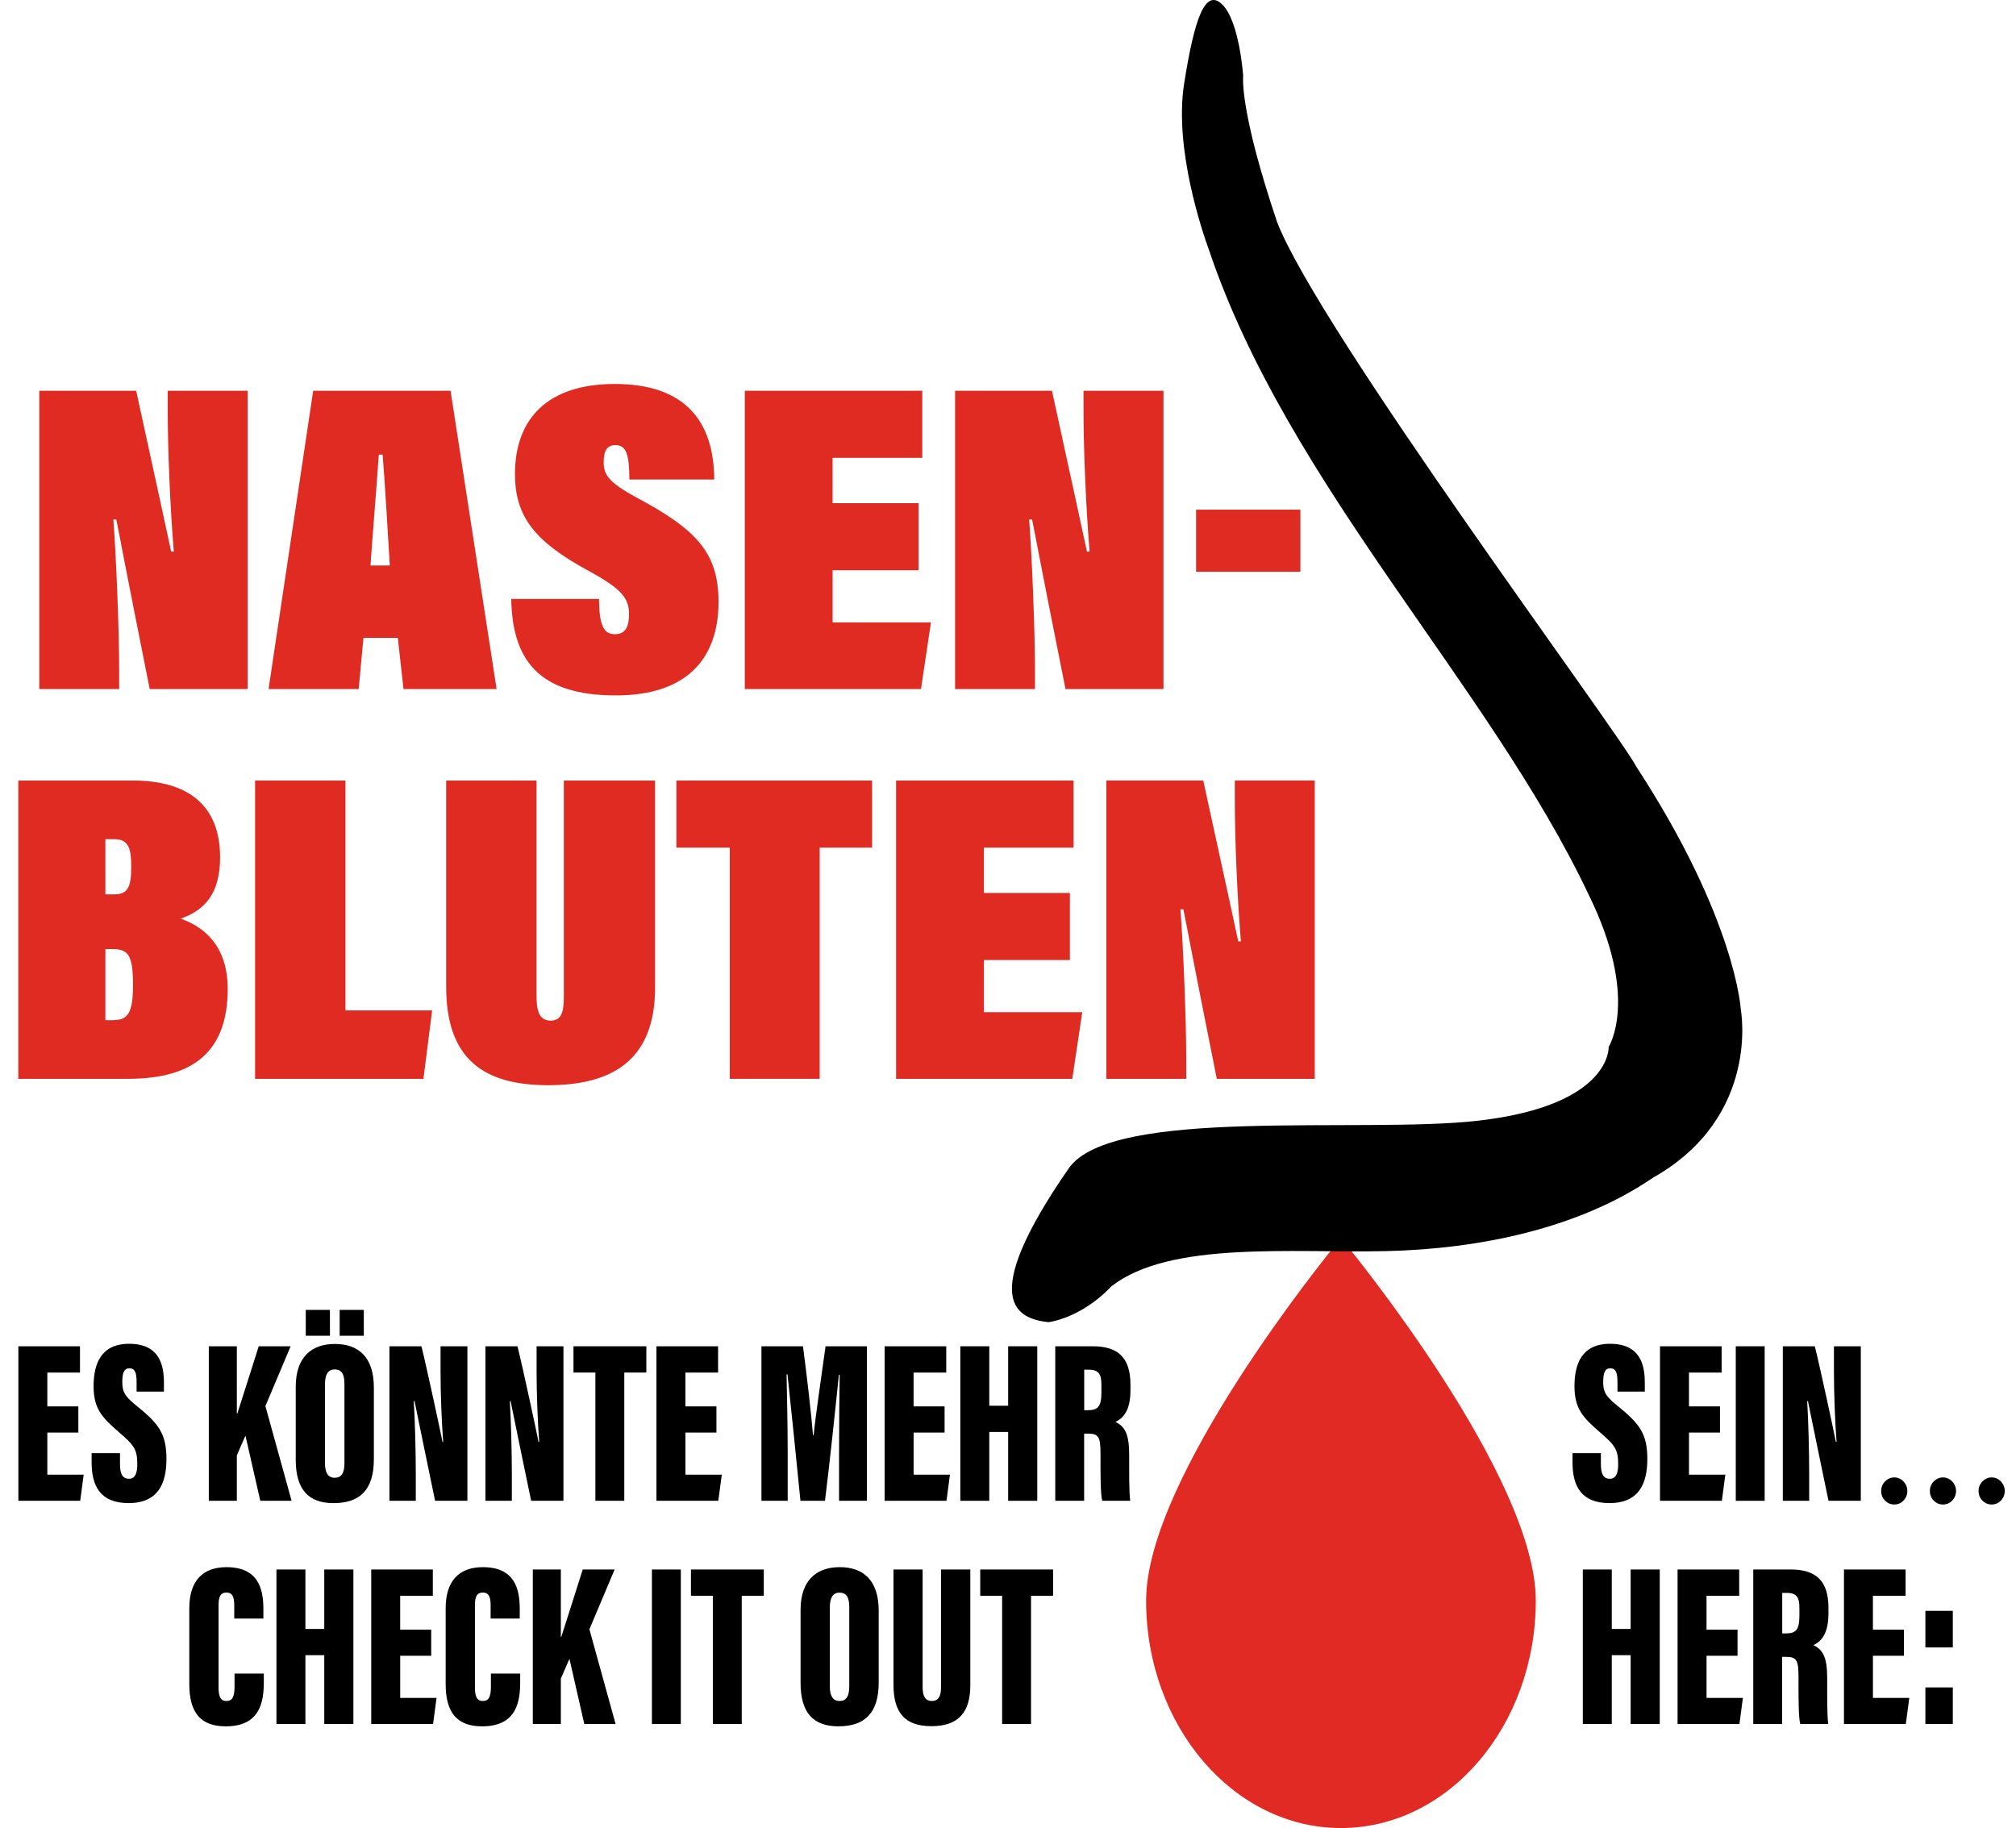
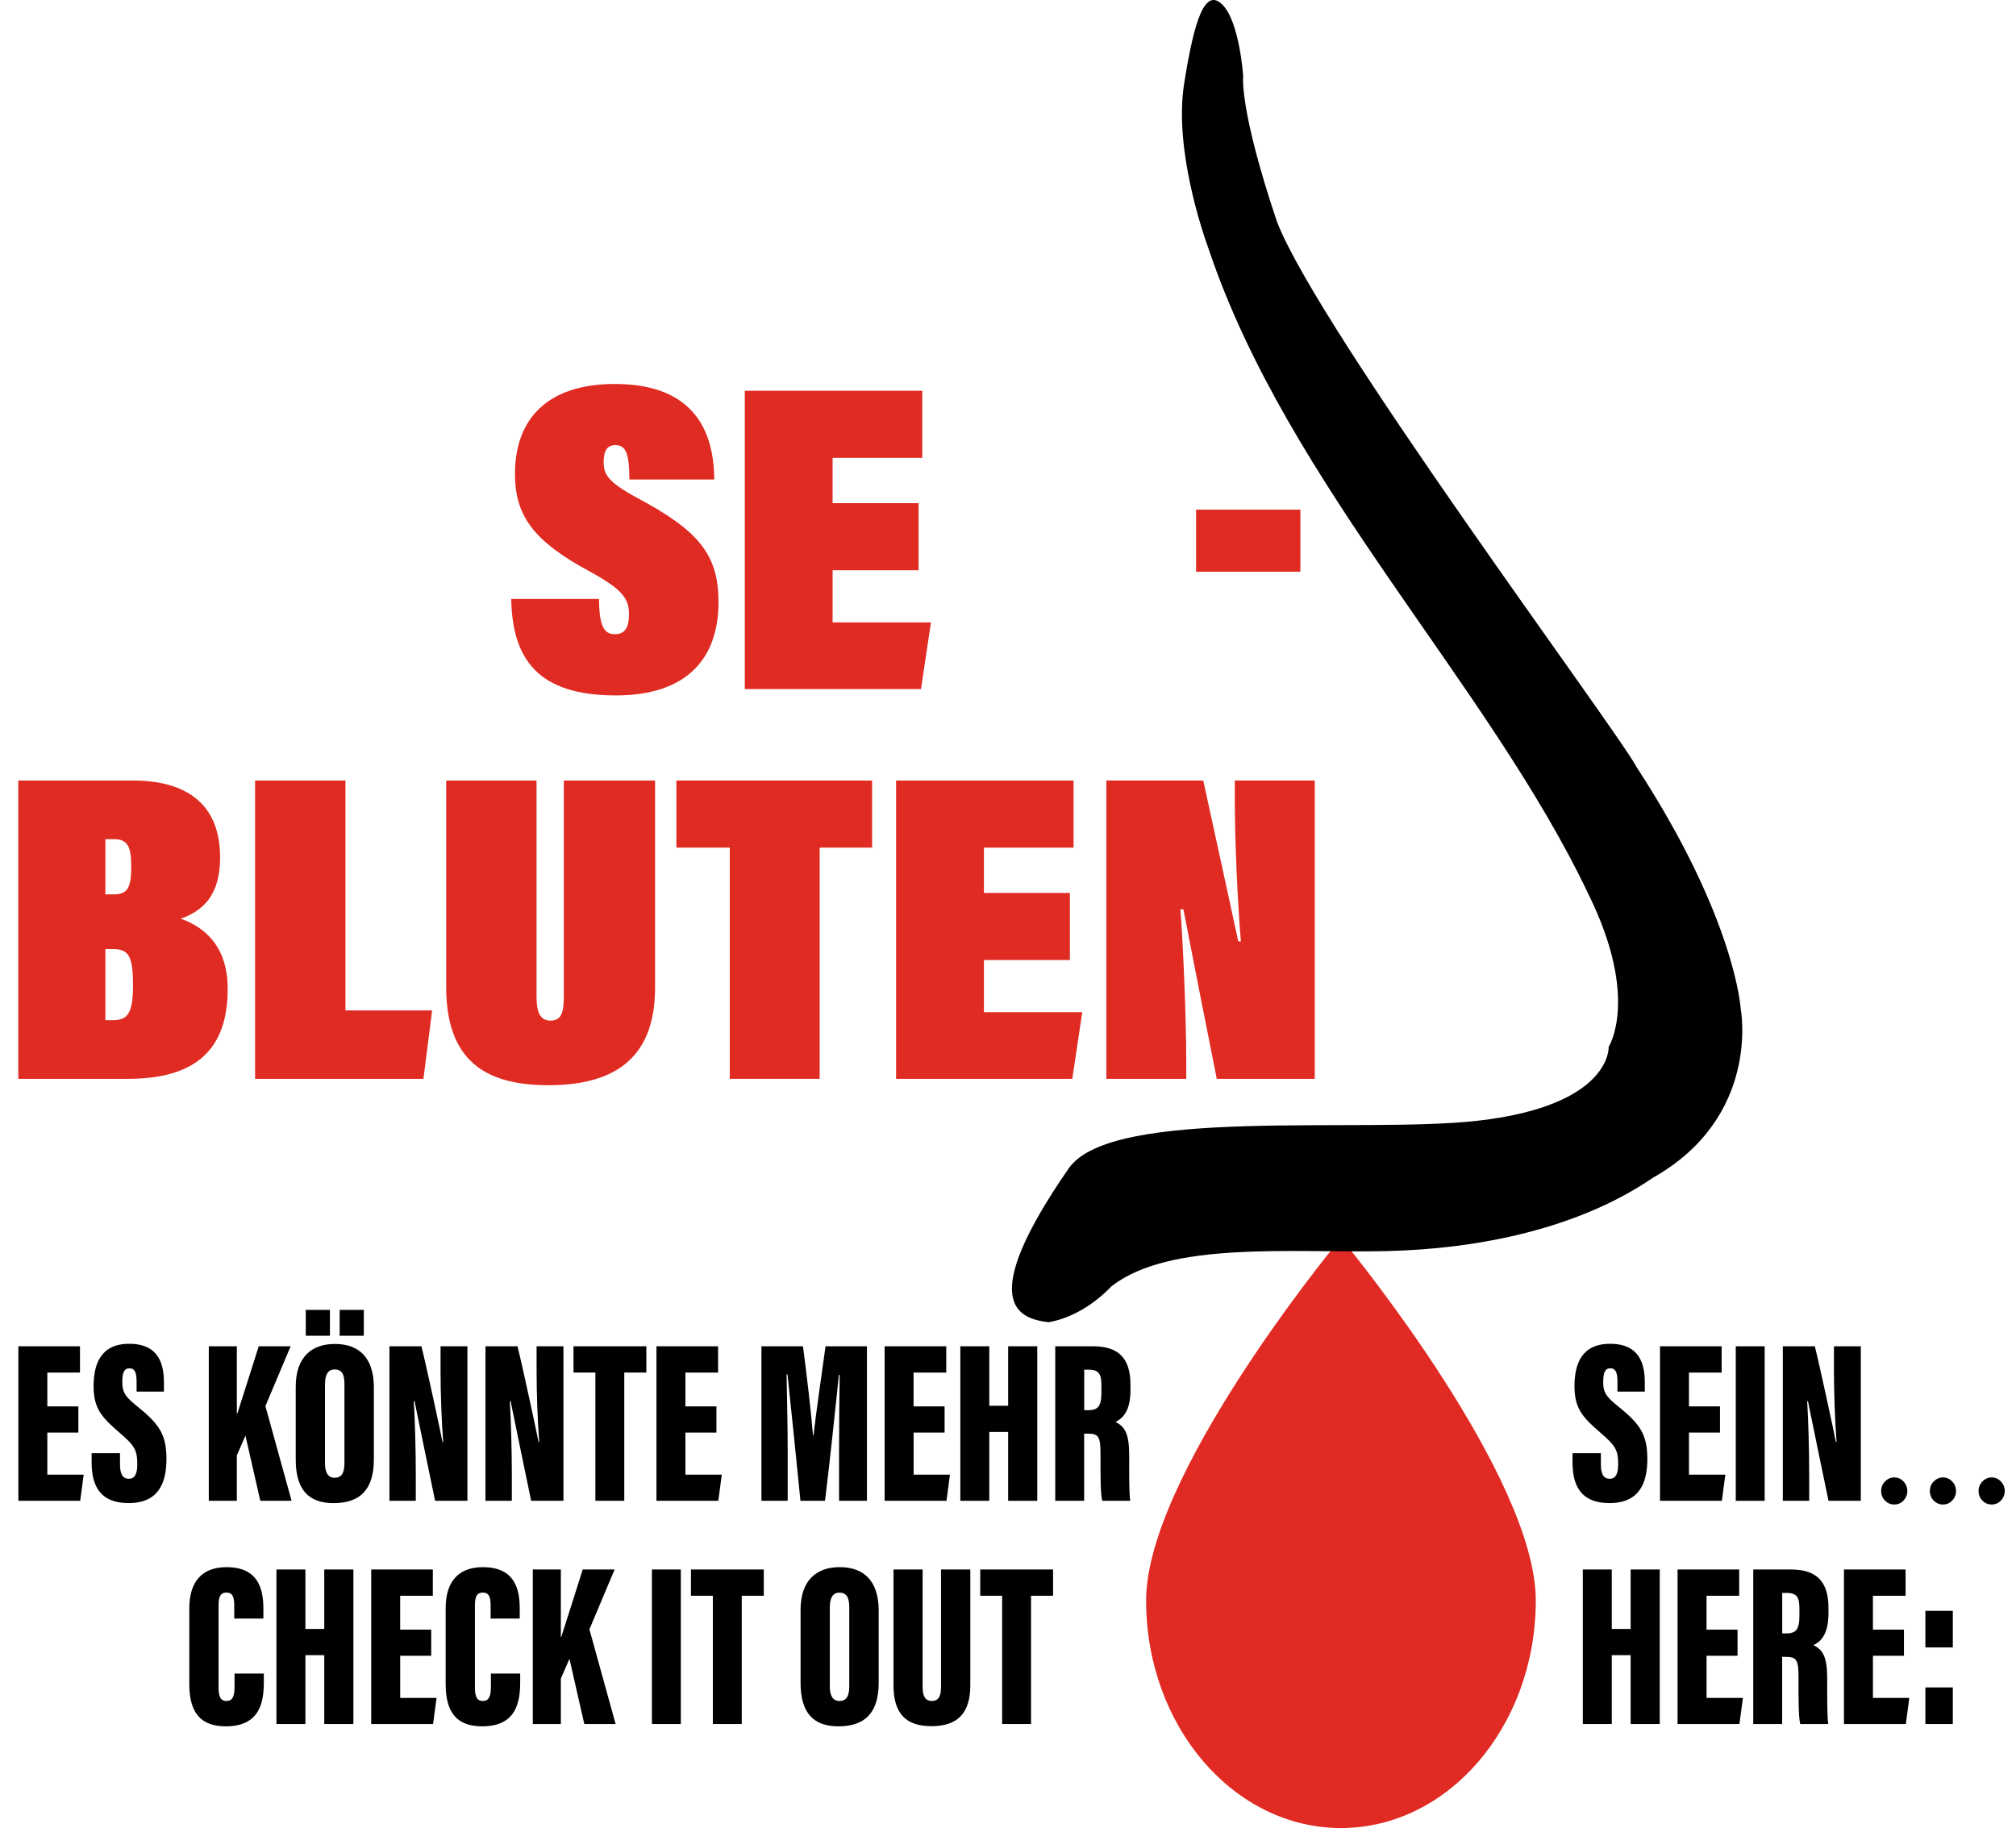
<svg xmlns="http://www.w3.org/2000/svg" id="b" viewBox="0 0 155.155 140.697">
  <g id="c">
    <path d="m102.819,95.771c-.596.728-14.612,17.939-14.612,27.411,0,9.659,6.726,17.515,14.995,17.515s14.995-7.857,14.995-17.515c0-9.473-14.016-26.683-14.612-27.411-.201-.245-.567-.245-.766,0Z" style="fill:#e02a23; stroke-width:0px;" />
    <g id="d">
      <path d="m6.03,110.258h-2.387v3.242h2.798l-.268,2.011H1.414v-11.893h4.742v2.022h-2.513v2.606h2.387v2.011Z" style="stroke-width:0px;" />
      <path d="m9.235,111.845v.824c0,.782.189,1.146.697,1.146.513,0,.634-.539.634-1.1,0-1.123-.206-1.448-1.388-2.464-1.305-1.135-1.975-1.807-1.975-3.559,0-1.698.548-3.265,2.74-3.265,2.329,0,2.673,1.632,2.673,2.993v.685h-2.103v-.713c0-.722-.115-1.078-.556-1.078-.411,0-.544.363-.544,1.036,0,.717.127,1.07,1.084,1.838,1.703,1.374,2.313,2.146,2.313,4.104,0,1.861-.619,3.396-2.919,3.396-2.209,0-2.839-1.369-2.839-3.132v-.713h2.181Z" style="stroke-width:0px;" />
      <path d="m16.07,103.618h2.158v5.182h.036c.366-1.119,1.127-3.553,1.649-5.182h2.455l-1.942,4.604,2.016,7.288h-2.409l-1.143-5.016-.662,1.518v3.498h-2.158v-11.893Z" style="stroke-width:0px;" />
      <path d="m28.773,106.8v5.518c0,2.359-1.082,3.372-3.105,3.372-1.921,0-2.908-1.037-2.908-3.35v-5.602c0-2.296,1.229-3.299,3.012-3.299,1.794,0,3.002.986,3.002,3.36Zm-5.24-3.991v-1.99h1.859v1.99h-1.859Zm1.479,3.733v6.079c0,.734.245,1.117.743,1.117.52,0,.754-.347.754-1.129v-6.085c0-.743-.2-1.123-.76-1.123-.475,0-.737.352-.737,1.141Zm1.129-3.733v-1.99h1.859v1.99h-1.859Z" style="stroke-width:0px;" />
      <path d="m29.971,115.511v-11.893h2.463c.368,1.451,1.528,6.838,1.62,7.359h.054c-.123-1.582-.202-3.745-.202-5.405v-1.954h2.066v11.893h-2.486c-.24-1.132-1.506-7.285-1.58-7.666h-.06c.086,1.4.154,3.766.154,5.635v2.031h-2.029Z" style="stroke-width:0px;" />
      <path d="m37.362,115.511v-11.893h2.464c.367,1.451,1.527,6.838,1.619,7.359h.054c-.123-1.582-.202-3.745-.202-5.405v-1.954h2.067v11.893h-2.486c-.24-1.132-1.506-7.285-1.58-7.666h-.061c.087,1.4.155,3.766.155,5.635v2.031h-2.03Z" style="stroke-width:0px;" />
      <path d="m45.823,105.64h-1.686v-2.022h5.606v2.022h-1.697v9.87h-2.224v-9.87Z" style="stroke-width:0px;" />
      <path d="m55.139,110.258h-2.387v3.242h2.798l-.268,2.011h-4.76v-11.893h4.743v2.022h-2.514v2.606h2.387v2.011Z" style="stroke-width:0px;" />
      <path d="m64.577,111.722c0-1.841.017-4.451.046-5.91h-.061c-.241,2.38-.753,7.197-1.069,9.699h-1.889c-.256-2.601-.755-7.506-.997-9.729h-.071c.028,1.396.087,3.976.087,6.024v3.705h-2.021v-11.893h3.196c.301,2.261.641,5.229.772,6.841h.048c.178-1.722.562-4.221.918-6.841h3.184v11.893h-2.144v-3.789Z" style="stroke-width:0px;" />
      <path d="m72.699,110.258h-2.387v3.242h2.798l-.267,2.011h-4.761v-11.893h4.743v2.022h-2.514v2.606h2.387v2.011Z" style="stroke-width:0px;" />
      <path d="m73.908,103.618h2.229v4.577h1.452v-4.577h2.241v11.893h-2.241v-5.298h-1.452v5.298h-2.229v-11.893Z" style="stroke-width:0px;" />
      <path d="m83.438,110.341v5.17h-2.224v-11.893h2.889c1.94,0,2.899.875,2.899,2.955v.428c0,1.695-.659,2.199-1.155,2.439.72.357,1.058.901,1.058,2.561,0,1.148-.017,2.885.08,3.51h-2.154c-.144-.538-.134-2.086-.134-3.604,0-1.339-.148-1.566-.997-1.566h-.262Zm.006-1.803h.275c.744,0,1.047-.241,1.047-1.348v-.575c0-.798-.155-1.195-.975-1.195h-.348v3.118Z" style="stroke-width:0px;" />
      <path d="m123.207,111.845v.824c0,.782.188,1.146.697,1.146.513,0,.633-.539.633-1.1,0-1.123-.205-1.448-1.388-2.464-1.304-1.135-1.974-1.807-1.974-3.559,0-1.698.547-3.265,2.74-3.265,2.328,0,2.672,1.632,2.672,2.993v.685h-2.103v-.713c0-.722-.115-1.078-.556-1.078-.41,0-.543.363-.543,1.036,0,.717.126,1.07,1.084,1.838,1.702,1.374,2.313,2.146,2.313,4.104,0,1.861-.619,3.396-2.919,3.396-2.209,0-2.839-1.369-2.839-3.132v-.713h2.181Z" style="stroke-width:0px;" />
      <path d="m132.374,110.258h-2.387v3.242h2.798l-.267,2.011h-4.761v-11.893h4.743v2.022h-2.514v2.606h2.387v2.011Z" style="stroke-width:0px;" />
      <path d="m135.812,103.618v11.893h-2.224v-11.893h2.224Z" style="stroke-width:0px;" />
      <path d="m137.209,115.511v-11.893h2.463c.368,1.451,1.528,6.838,1.62,7.359h.054c-.123-1.582-.202-3.745-.202-5.405v-1.954h2.067v11.893h-2.486c-.24-1.132-1.506-7.285-1.581-7.666h-.06c.087,1.4.154,3.766.154,5.635v2.031h-2.029Z" style="stroke-width:0px;" />
      <path d="m145.785,115.796c-.277,0-.515-.102-.711-.303-.197-.202-.296-.445-.296-.73,0-.297.102-.546.304-.748.203-.202.437-.304.703-.304.277,0,.515.104.712.312.196.208.295.454.295.739,0,.273-.096.514-.286.722-.191.207-.432.312-.721.312Z" style="stroke-width:0px;" />
      <path d="m149.533,115.796c-.277,0-.515-.102-.711-.303-.197-.202-.296-.445-.296-.73,0-.297.102-.546.304-.748.203-.202.437-.304.703-.304.277,0,.515.104.712.312.196.208.295.454.295.739,0,.273-.096.514-.286.722-.191.207-.432.312-.721.312Z" style="stroke-width:0px;" />
      <path d="m153.281,115.796c-.277,0-.515-.102-.711-.303-.197-.202-.296-.445-.296-.73,0-.297.102-.546.304-.748.203-.202.437-.304.703-.304.277,0,.515.104.712.312.196.208.295.454.295.739,0,.273-.096.514-.286.722-.191.207-.432.312-.721.312Z" style="stroke-width:0px;" />
      <path d="m20.304,128.809v.644c0,1.501-.269,3.417-2.923,3.417-1.96,0-2.812-1.073-2.812-3.26v-5.833c0-2.067,1.004-3.158,2.858-3.158,2.445,0,2.843,1.654,2.843,3.21v.747h-2.242v-1.015c0-.655-.136-.986-.601-.986-.458,0-.606.312-.606.986v6.29c0,.634.103,1.067.605,1.067.481,0,.624-.363.624-1.121v-.988h2.253Z" style="stroke-width:0px;" />
      <path d="m21.276,120.798h2.229v4.577h1.451v-4.577h2.242v11.893h-2.242v-5.298h-1.451v5.298h-2.229v-11.893Z" style="stroke-width:0px;" />
      <path d="m33.187,127.438h-2.387v3.242h2.798l-.268,2.011h-4.76v-11.893h4.742v2.022h-2.513v2.606h2.387v2.011Z" style="stroke-width:0px;" />
      <path d="m40.034,128.809v.644c0,1.501-.27,3.417-2.923,3.417-1.961,0-2.812-1.073-2.812-3.26v-5.833c0-2.067,1.005-3.158,2.859-3.158,2.445,0,2.842,1.654,2.842,3.21v.747h-2.241v-1.015c0-.655-.136-.986-.601-.986-.459,0-.607.312-.607.986v6.29c0,.634.104,1.067.606,1.067.48,0,.624-.363.624-1.121v-.988h2.253Z" style="stroke-width:0px;" />
      <path d="m41.006,120.798h2.158v5.182h.035c.367-1.12,1.128-3.553,1.649-5.182h2.455l-1.941,4.604,2.016,7.289h-2.409l-1.144-5.016-.661,1.518v3.498h-2.158v-11.893Z" style="stroke-width:0px;" />
      <path d="m52.397,120.798v11.893h-2.224v-11.893h2.224Z" style="stroke-width:0px;" />
      <path d="m54.863,122.82h-1.686v-2.022h5.606v2.022h-1.697v9.871h-2.224v-9.871Z" style="stroke-width:0px;" />
      <path d="m67.626,123.979v5.518c0,2.359-1.082,3.372-3.105,3.372-1.921,0-2.908-1.037-2.908-3.35v-5.602c0-2.296,1.229-3.299,3.012-3.299,1.794,0,3.002.986,3.002,3.36Zm-3.762-.258v6.08c0,.734.245,1.117.743,1.117.52,0,.754-.347.754-1.129v-6.085c0-.743-.2-1.123-.76-1.123-.475,0-.737.352-.737,1.141Z" style="stroke-width:0px;" />
      <path d="m71.007,120.798v9.057c0,.693.205,1.063.713,1.063.538,0,.703-.422.703-1.063v-9.057h2.254v8.909c0,2.108-.942,3.15-2.991,3.15-2.012,0-2.921-1.008-2.921-3.169v-8.89h2.242Z" style="stroke-width:0px;" />
      <path d="m77.127,122.82h-1.686v-2.022h5.605v2.022h-1.696v9.871h-2.224v-9.871Z" style="stroke-width:0px;" />
      <path d="m121.816,120.798h2.229v4.577h1.452v-4.577h2.241v11.893h-2.241v-5.298h-1.452v5.298h-2.229v-11.893Z" style="stroke-width:0px;" />
      <path d="m133.726,127.438h-2.387v3.242h2.798l-.267,2.011h-4.761v-11.893h4.743v2.022h-2.514v2.606h2.387v2.011Z" style="stroke-width:0px;" />
      <path d="m137.158,127.521v5.17h-2.224v-11.893h2.889c1.94,0,2.899.875,2.899,2.955v.428c0,1.696-.659,2.2-1.155,2.44.72.357,1.058.901,1.058,2.561,0,1.148-.017,2.885.08,3.51h-2.154c-.144-.538-.134-2.086-.134-3.604,0-1.339-.148-1.566-.997-1.566h-.262Zm.006-1.803h.275c.744,0,1.047-.241,1.047-1.348v-.575c0-.798-.155-1.195-.975-1.195h-.348v3.118Z" style="stroke-width:0px;" />
      <path d="m146.532,127.438h-2.387v3.242h2.798l-.267,2.011h-4.761v-11.893h4.743v2.022h-2.514v2.606h2.387v2.011Z" style="stroke-width:0px;" />
      <path d="m148.181,126.797v-2.817h2.111v2.817h-2.111Zm0,5.894v-2.816h2.111v2.816h-2.111Z" style="stroke-width:0px;" />
    </g>
-     <path d="m3.024,53.033v-22.959h7.456c1.885,8.665,2.523,11.547,2.693,12.382h.204c-.269-3.211-.469-7.74-.469-10.973v-1.409h6.154v22.959h-7.54c-2.048-10.233-2.392-12.22-2.572-13.047h-.227c.211,2.682.449,8.461.449,11.635v1.413H3.024Z" style="fill:#e02b23; stroke-width:0px;" />
-     <path d="m27.971,49.097l-.366,3.936h-6.936l3.434-22.959h10.573l3.544,22.959h-7.166l-.438-3.936h-2.645Zm2.029-5.576c-.117-1.922-.39-6.629-.552-8.529h-.295c-.158,2.342-.502,6.471-.639,8.529h1.485Z" style="fill:#e02b23; stroke-width:0px;" />
    <path d="m46.1,46.101c.016,2.021.355,2.712,1.225,2.712.835,0,1.084-.604,1.084-1.56,0-1.239-.601-1.945-3.094-3.309-4.208-2.274-5.682-4.223-5.682-7.464,0-4.257,2.523-6.928,7.684-6.928,5.425,0,7.627,2.882,7.653,7.355h-6.531c-.004-1.953-.249-2.648-1.077-2.648-.615,0-.902.412-.902,1.284,0,.937.271,1.53,2.564,2.769,4.673,2.493,6.274,4.307,6.274,8.027,0,4.313-2.406,7.185-7.895,7.185-5.965,0-7.971-2.746-8.058-7.423h6.754Z" style="fill:#e02b23; stroke-width:0px;" />
    <path d="m70.697,43.892h-6.618v4.011h7.569l-.767,5.13h-13.561v-22.959h13.659v5.164h-6.901v3.49h6.618v5.164Z" style="fill:#e02b23; stroke-width:0px;" />
-     <path d="m73.505,53.033v-22.959h7.456c1.885,8.665,2.523,11.547,2.693,12.382h.204c-.269-3.211-.469-7.74-.469-10.973v-1.409h6.154v22.959h-7.54c-2.048-10.233-2.392-12.22-2.572-13.047h-.227c.211,2.682.449,8.461.449,11.635v1.413h-6.149Z" style="fill:#e02b23; stroke-width:0px;" />
    <path d="m100.079,39.226v4.779h-8.026v-4.779h8.026Z" style="fill:#e02b23; stroke-width:0px;" />
    <path d="m1.409,60.074h8.806c4.336,0,6.724,1.972,6.724,5.923,0,2.841-1.243,4.083-3.033,4.71,1.753.612,3.618,2.047,3.618,5.409,0,4.688-2.5,6.917-7.664,6.917H1.409v-22.959Zm7.4,8.76c1.027,0,1.292-.563,1.292-2.123,0-1.526-.257-2.123-1.326-2.123h-.665v4.246h.699Zm-.699,9.685h.574c1.133,0,1.553-.502,1.553-2.708,0-2.41-.42-2.765-1.621-2.765h-.506v5.473Z" style="fill:#e02b23; stroke-width:0px;" />
    <path d="m19.633,60.074h6.954v17.693h6.671l-.669,5.266h-12.956v-22.959Z" style="fill:#e02b23; stroke-width:0px;" />
    <path d="m41.293,60.074v16.575c0,1.099.178,1.904,1.084,1.904.892,0,1.017-.771,1.017-1.904v-16.575h7.022v15.94c0,5.794-3.551,7.51-8.235,7.51-4.948,0-7.842-1.999-7.842-7.574v-15.876h6.954Z" style="fill:#e02b23; stroke-width:0px;" />
    <path d="m56.163,65.238h-4.106v-5.164h15.061v5.164h-4.034v17.795h-6.92v-17.795Z" style="fill:#e02b23; stroke-width:0px;" />
    <path d="m82.342,73.892h-6.618v4.011h7.569l-.767,5.13h-13.561v-22.959h13.659v5.164h-6.901v3.49h6.618v5.164Z" style="fill:#e02b23; stroke-width:0px;" />
    <path d="m85.148,83.033v-22.959h7.457c1.885,8.665,2.523,11.547,2.693,12.382h.204c-.269-3.211-.469-7.74-.469-10.973v-1.409h6.153v22.959h-7.54c-2.047-10.233-2.391-12.22-2.572-13.047h-.227c.212,2.682.449,8.461.449,11.635v1.413h-6.149Z" style="fill:#e02b23; stroke-width:0px;" />
    <path d="m95.679,5.857s-.338,2.487,2.61,11.239c3.255,8.384,26.103,39,27.669,41.948,7.647,11.731,8.015,18.64,8.015,18.64,0,0,1.566,8.261-6.756,12.959-5.691,3.895-13.338,5.487-20.541,5.65s-16.616-.809-21.131,2.703c-1.326,1.403-3.111,2.479-4.843,2.768-2.38-.264-5.59-1.525,1.548-11.837,3.314-4.787,22.547-2.649,31.494-3.67,10.326-1.178,10.063-5.687,10.063-5.687,0,0,2.395-3.716-1.535-11.7-7.647-16.153-23.155-31.569-29.235-49.656-.461-1.259-2.697-7.751-1.904-12.775s1.626-7.402,2.948-6.08,1.597,5.497,1.597,5.497Z" style="stroke-width:0px;" />
  </g>
</svg>